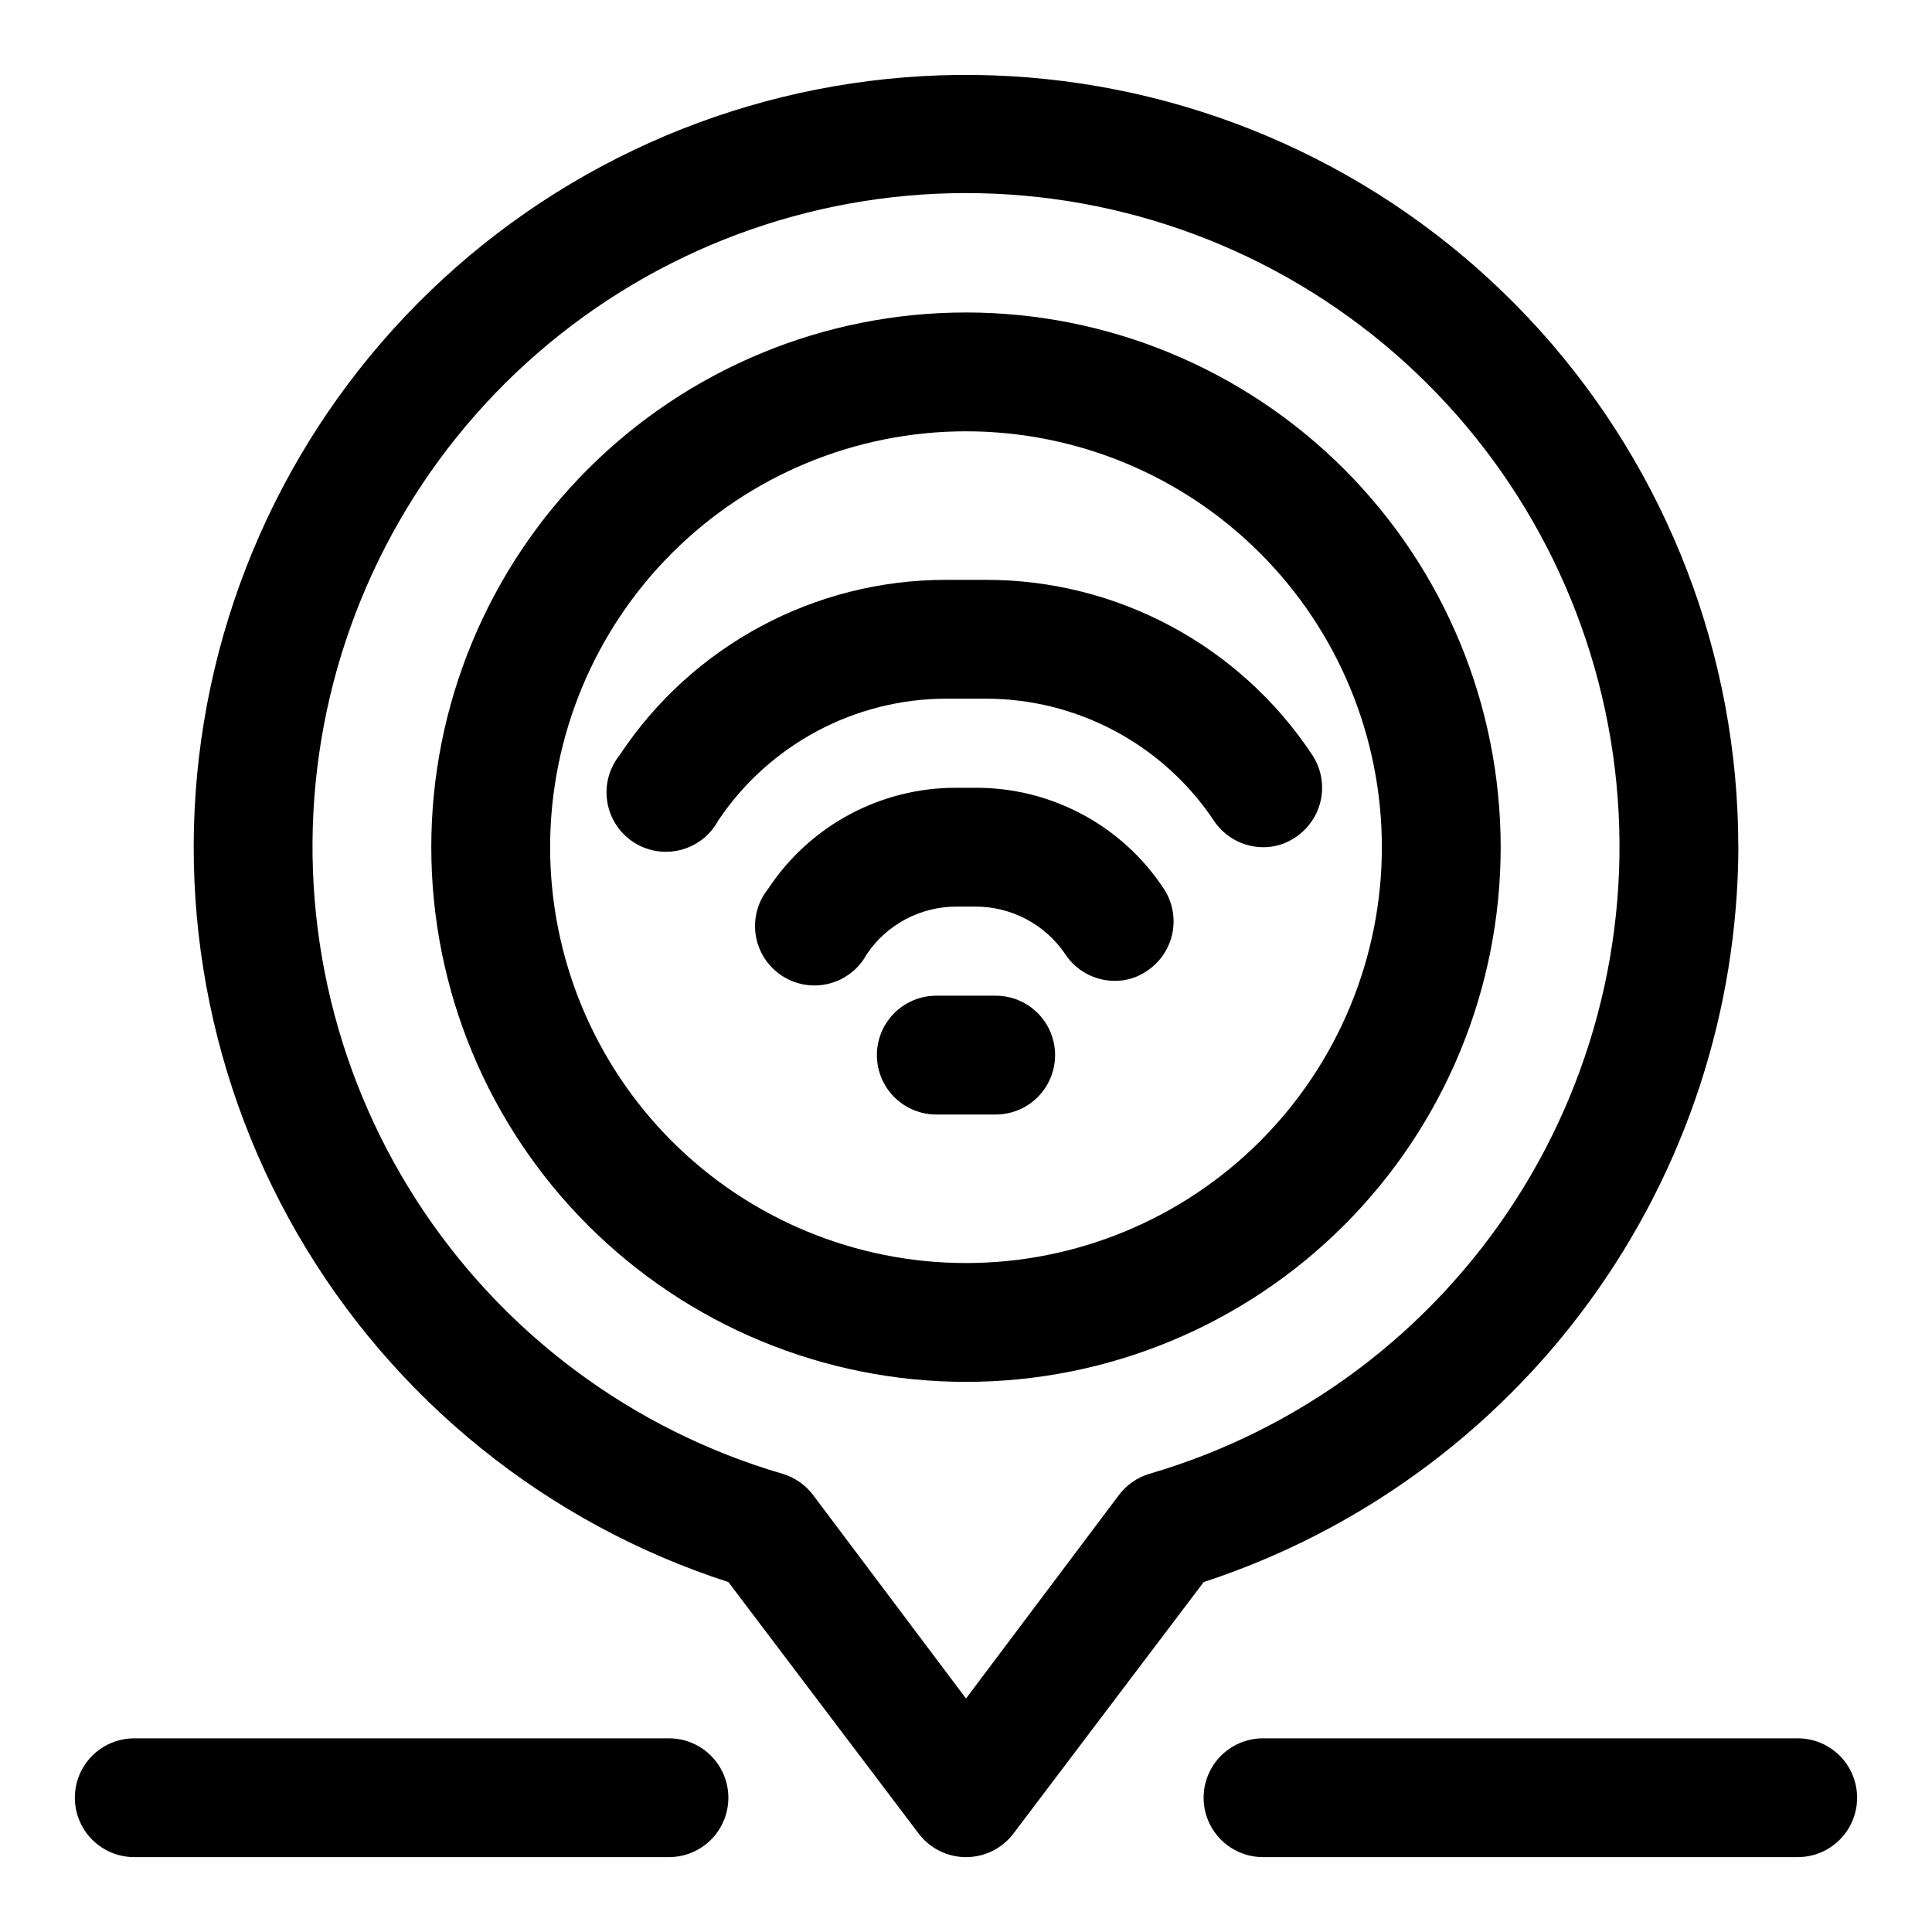
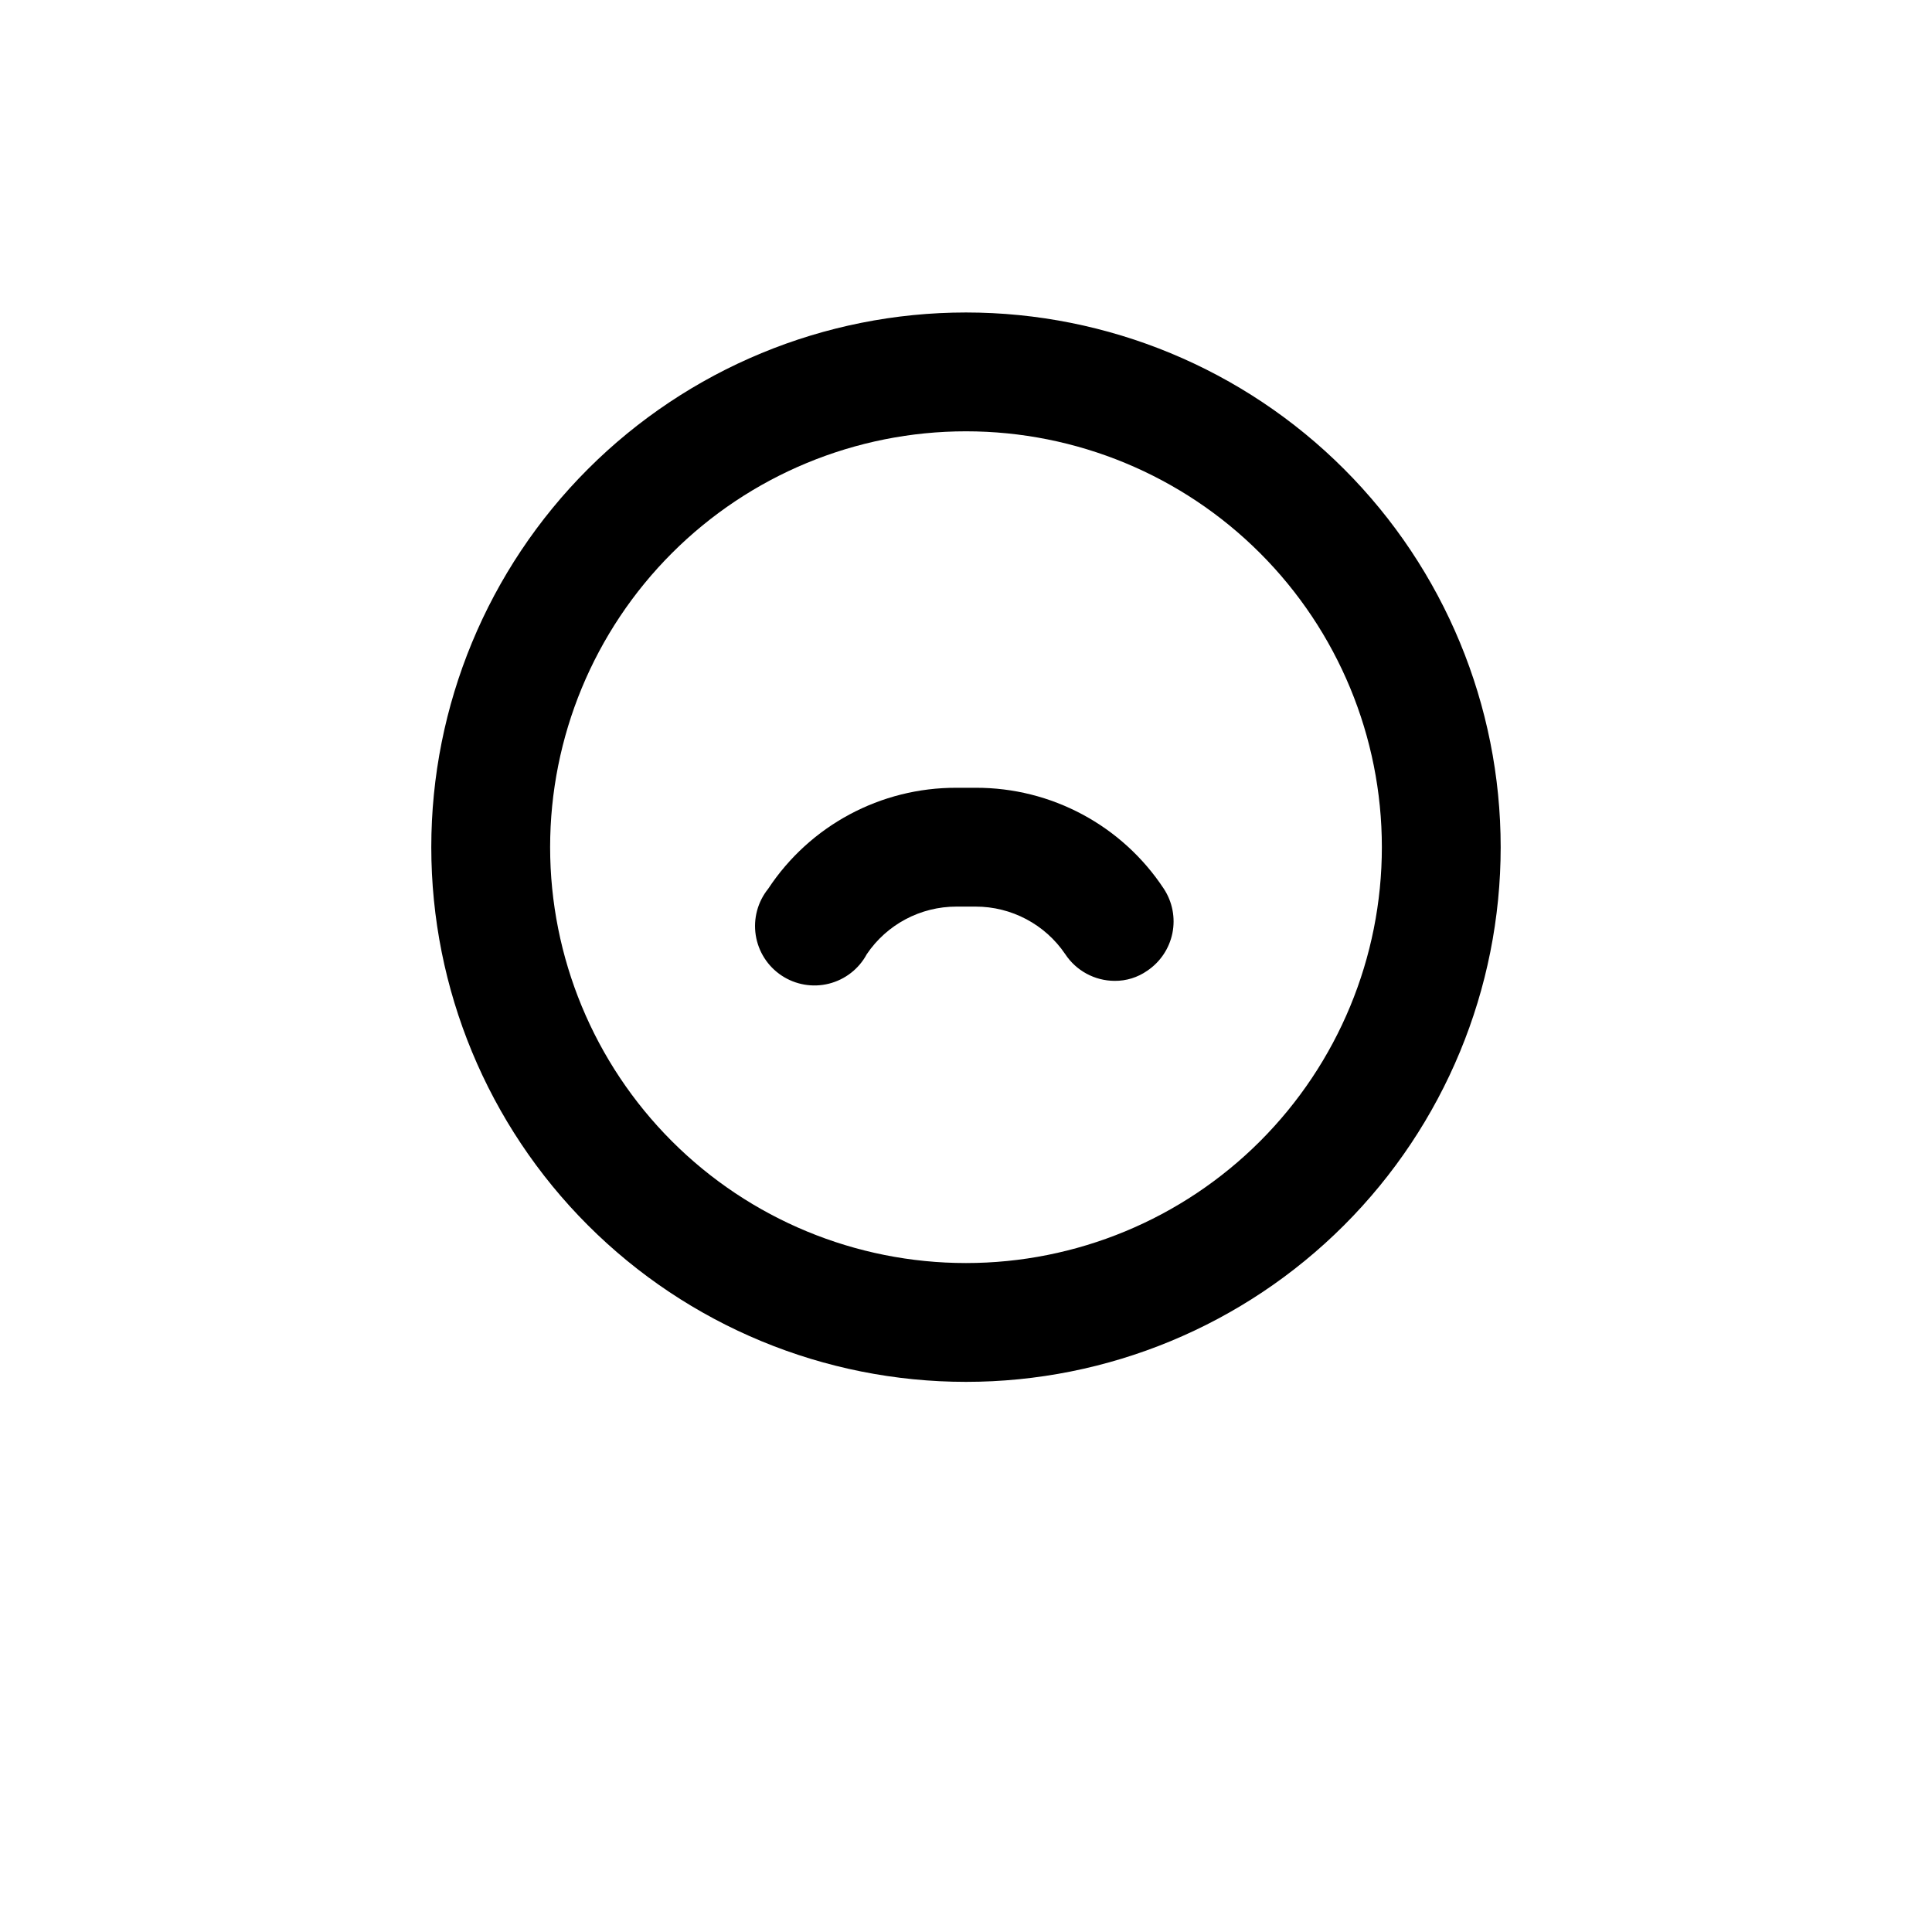
<svg xmlns="http://www.w3.org/2000/svg" fill="#000000" width="800px" height="800px" version="1.1" viewBox="144 144 512 512">
  <g>
-     <path d="m321.28 604.67h-141.7c-5.625 0-10.824 3-13.637 7.871-2.812 4.871-2.812 10.871 0 15.746 2.812 4.871 8.012 7.871 13.637 7.871h141.7c5.625 0 10.824-3 13.637-7.871 2.812-4.875 2.812-10.875 0-15.746-2.812-4.871-8.012-7.871-13.637-7.871z" />
-     <path d="m620.41 604.67h-141.7c-5.625 0-10.824 3-13.633 7.871-2.812 4.871-2.812 10.871 0 15.746 2.809 4.871 8.008 7.871 13.633 7.871h141.7c5.625 0 10.824-3 13.637-7.871 2.812-4.875 2.812-10.875 0-15.746-2.812-4.871-8.012-7.871-13.637-7.871z" />
-     <path d="m604.67 368.51c-0.004-50.594-18.746-99.395-52.609-136.98s-80.453-61.305-130.77-66.566c-50.316-5.266-100.8 8.297-141.71 38.062-40.91 29.77-69.344 73.637-79.816 123.13-10.473 49.5-2.238 101.12 23.109 144.91 25.348 43.785 66.016 76.629 114.16 92.199l50.379 66.598c2.973 3.961 7.641 6.297 12.598 6.297 4.953 0 9.621-2.336 12.594-6.297l50.383-66.598c41.082-13.465 76.879-39.523 102.32-74.48 25.434-34.961 39.211-77.043 39.379-120.27zm-156.18 166.1c-3.211 0.984-6.023 2.973-8.027 5.668l-40.461 53.844-40.461-53.844h-0.004c-2-2.695-4.816-4.684-8.027-5.668-40.023-11.672-74.488-37.391-97.074-72.43-22.586-35.039-31.773-77.051-25.879-118.32 5.894-41.266 26.48-79.023 57.973-106.34 31.492-27.312 71.781-42.352 113.47-42.352 41.688 0 81.977 15.039 113.47 42.352 31.492 27.316 52.078 65.074 57.973 106.34 5.898 41.27-3.293 83.281-25.879 118.32-22.586 35.039-57.051 60.758-97.074 72.43z" />
    <path d="m400 226.81c-37.582 0-73.621 14.93-100.2 41.504-26.574 26.574-41.504 62.613-41.504 100.2 0 37.578 14.93 73.621 41.504 100.19 26.574 26.574 62.613 41.504 100.2 41.504 37.578 0 73.621-14.93 100.19-41.504 26.574-26.57 41.504-62.613 41.504-100.19 0-37.582-14.93-73.621-41.504-100.2-26.57-26.574-62.613-41.504-100.19-41.504zm0 251.91c-29.23 0-57.262-11.609-77.93-32.277-20.668-20.672-32.281-48.703-32.281-77.93 0-29.23 11.613-57.262 32.281-77.93 20.668-20.668 48.699-32.281 77.93-32.281 29.227 0 57.258 11.613 77.926 32.281s32.281 48.699 32.281 77.93c0 29.227-11.613 57.258-32.281 77.93-20.668 20.668-48.699 32.277-77.926 32.277z" />
-     <path d="m491.79 344.11c-19.219-29.055-51.754-46.508-86.59-46.441h-10.391c-34.84-0.066-67.375 17.387-86.594 46.441-2.777 3.453-3.977 7.91-3.297 12.289 0.676 4.379 3.168 8.266 6.859 10.715 3.695 2.445 8.246 3.223 12.543 2.141 4.293-1.082 7.938-3.922 10.031-7.824 13.52-20.152 36.188-32.25 60.457-32.277h10.391c24.273-0.004 46.953 12.105 60.457 32.277 2.894 4.398 7.801 7.059 13.066 7.086 3.094 0.035 6.125-0.902 8.66-2.68 3.449-2.305 5.852-5.887 6.676-9.953 0.824-4.07 0.012-8.301-2.269-11.773z" />
    <path d="m402.52 352.77h-5.039 0.004c-20.09-0.07-38.855 9.992-49.91 26.766-2.777 3.449-3.977 7.91-3.297 12.289 0.68 4.375 3.168 8.266 6.863 10.711 3.691 2.445 8.242 3.227 12.539 2.144s7.938-3.922 10.031-7.824c5.336-7.891 14.246-12.609 23.773-12.598h5.039-0.004c9.527-0.012 18.438 4.707 23.777 12.598 2.894 4.398 7.801 7.055 13.066 7.082 3.094 0.035 6.121-0.898 8.66-2.676 3.449-2.309 5.848-5.887 6.676-9.957 0.824-4.066 0.008-8.297-2.269-11.77-11.051-16.773-29.82-26.836-49.91-26.766z" />
-     <path d="m407.87 407.87h-15.746c-5.625 0-10.82 3-13.633 7.871-2.812 4.871-2.812 10.875 0 15.746 2.812 4.871 8.008 7.871 13.633 7.871h15.746c5.625 0 10.82-3 13.633-7.871 2.812-4.871 2.812-10.875 0-15.746-2.812-4.871-8.008-7.871-13.633-7.871z" />
  </g>
</svg>